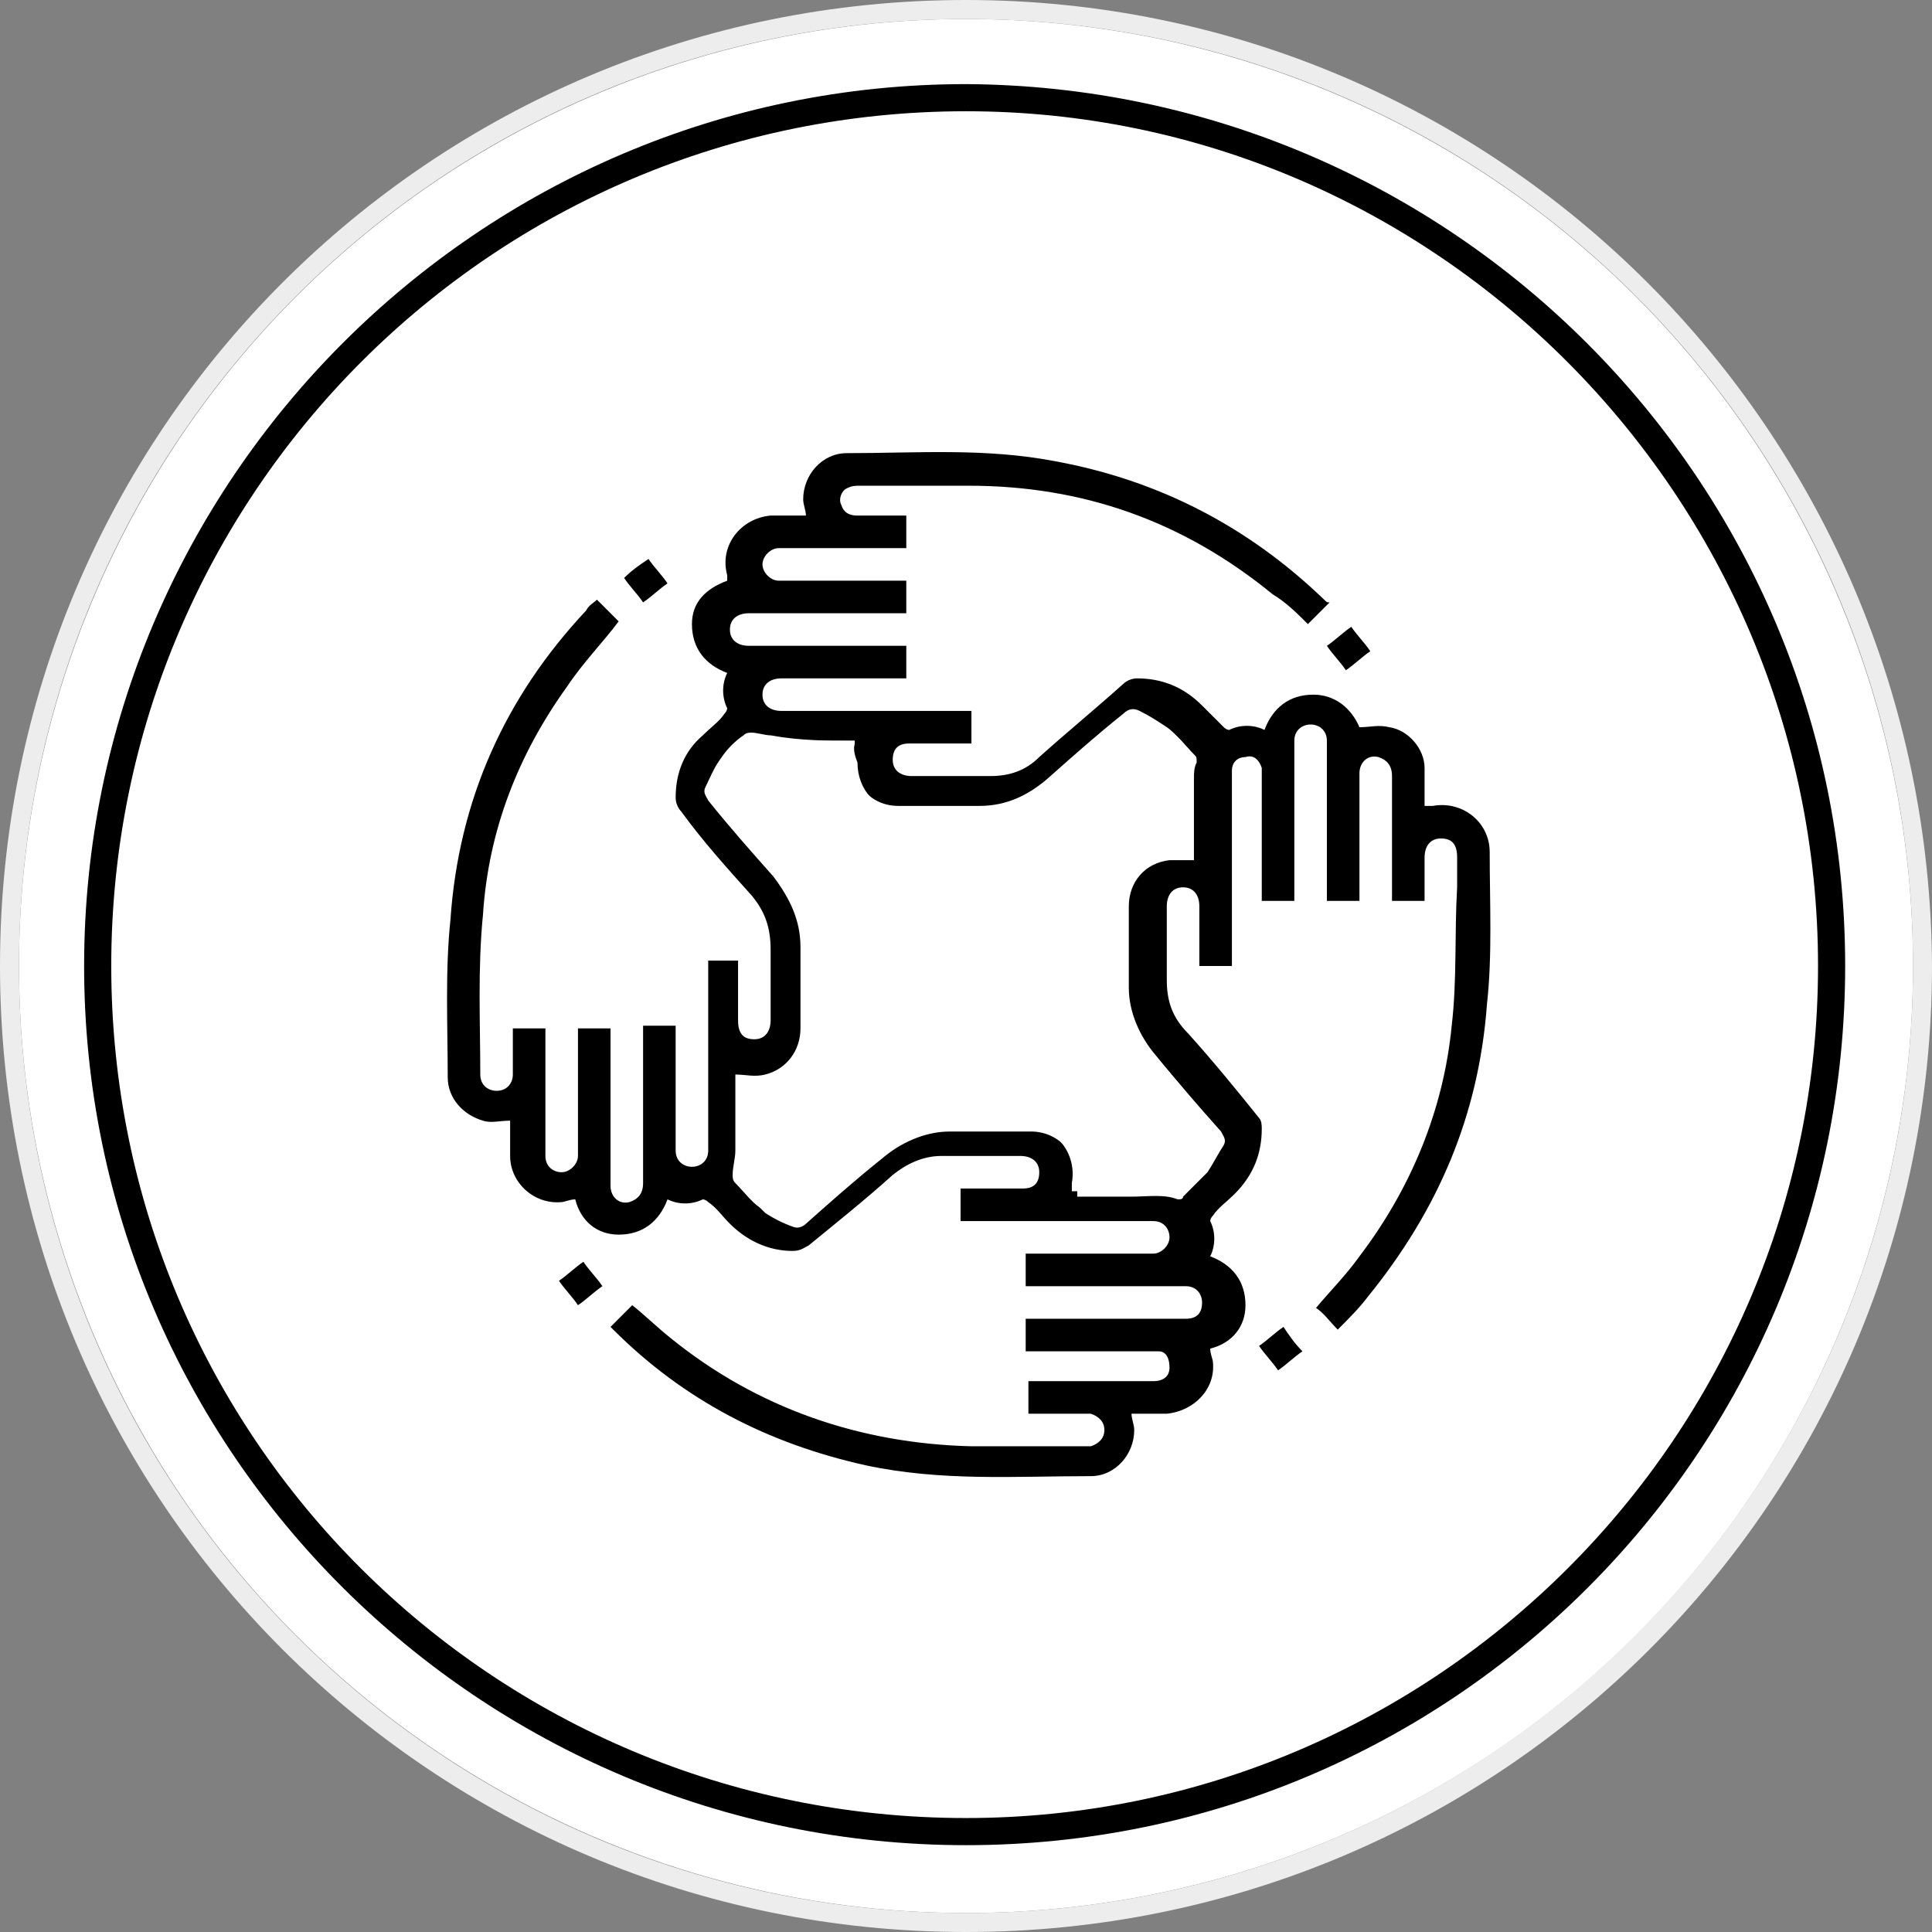
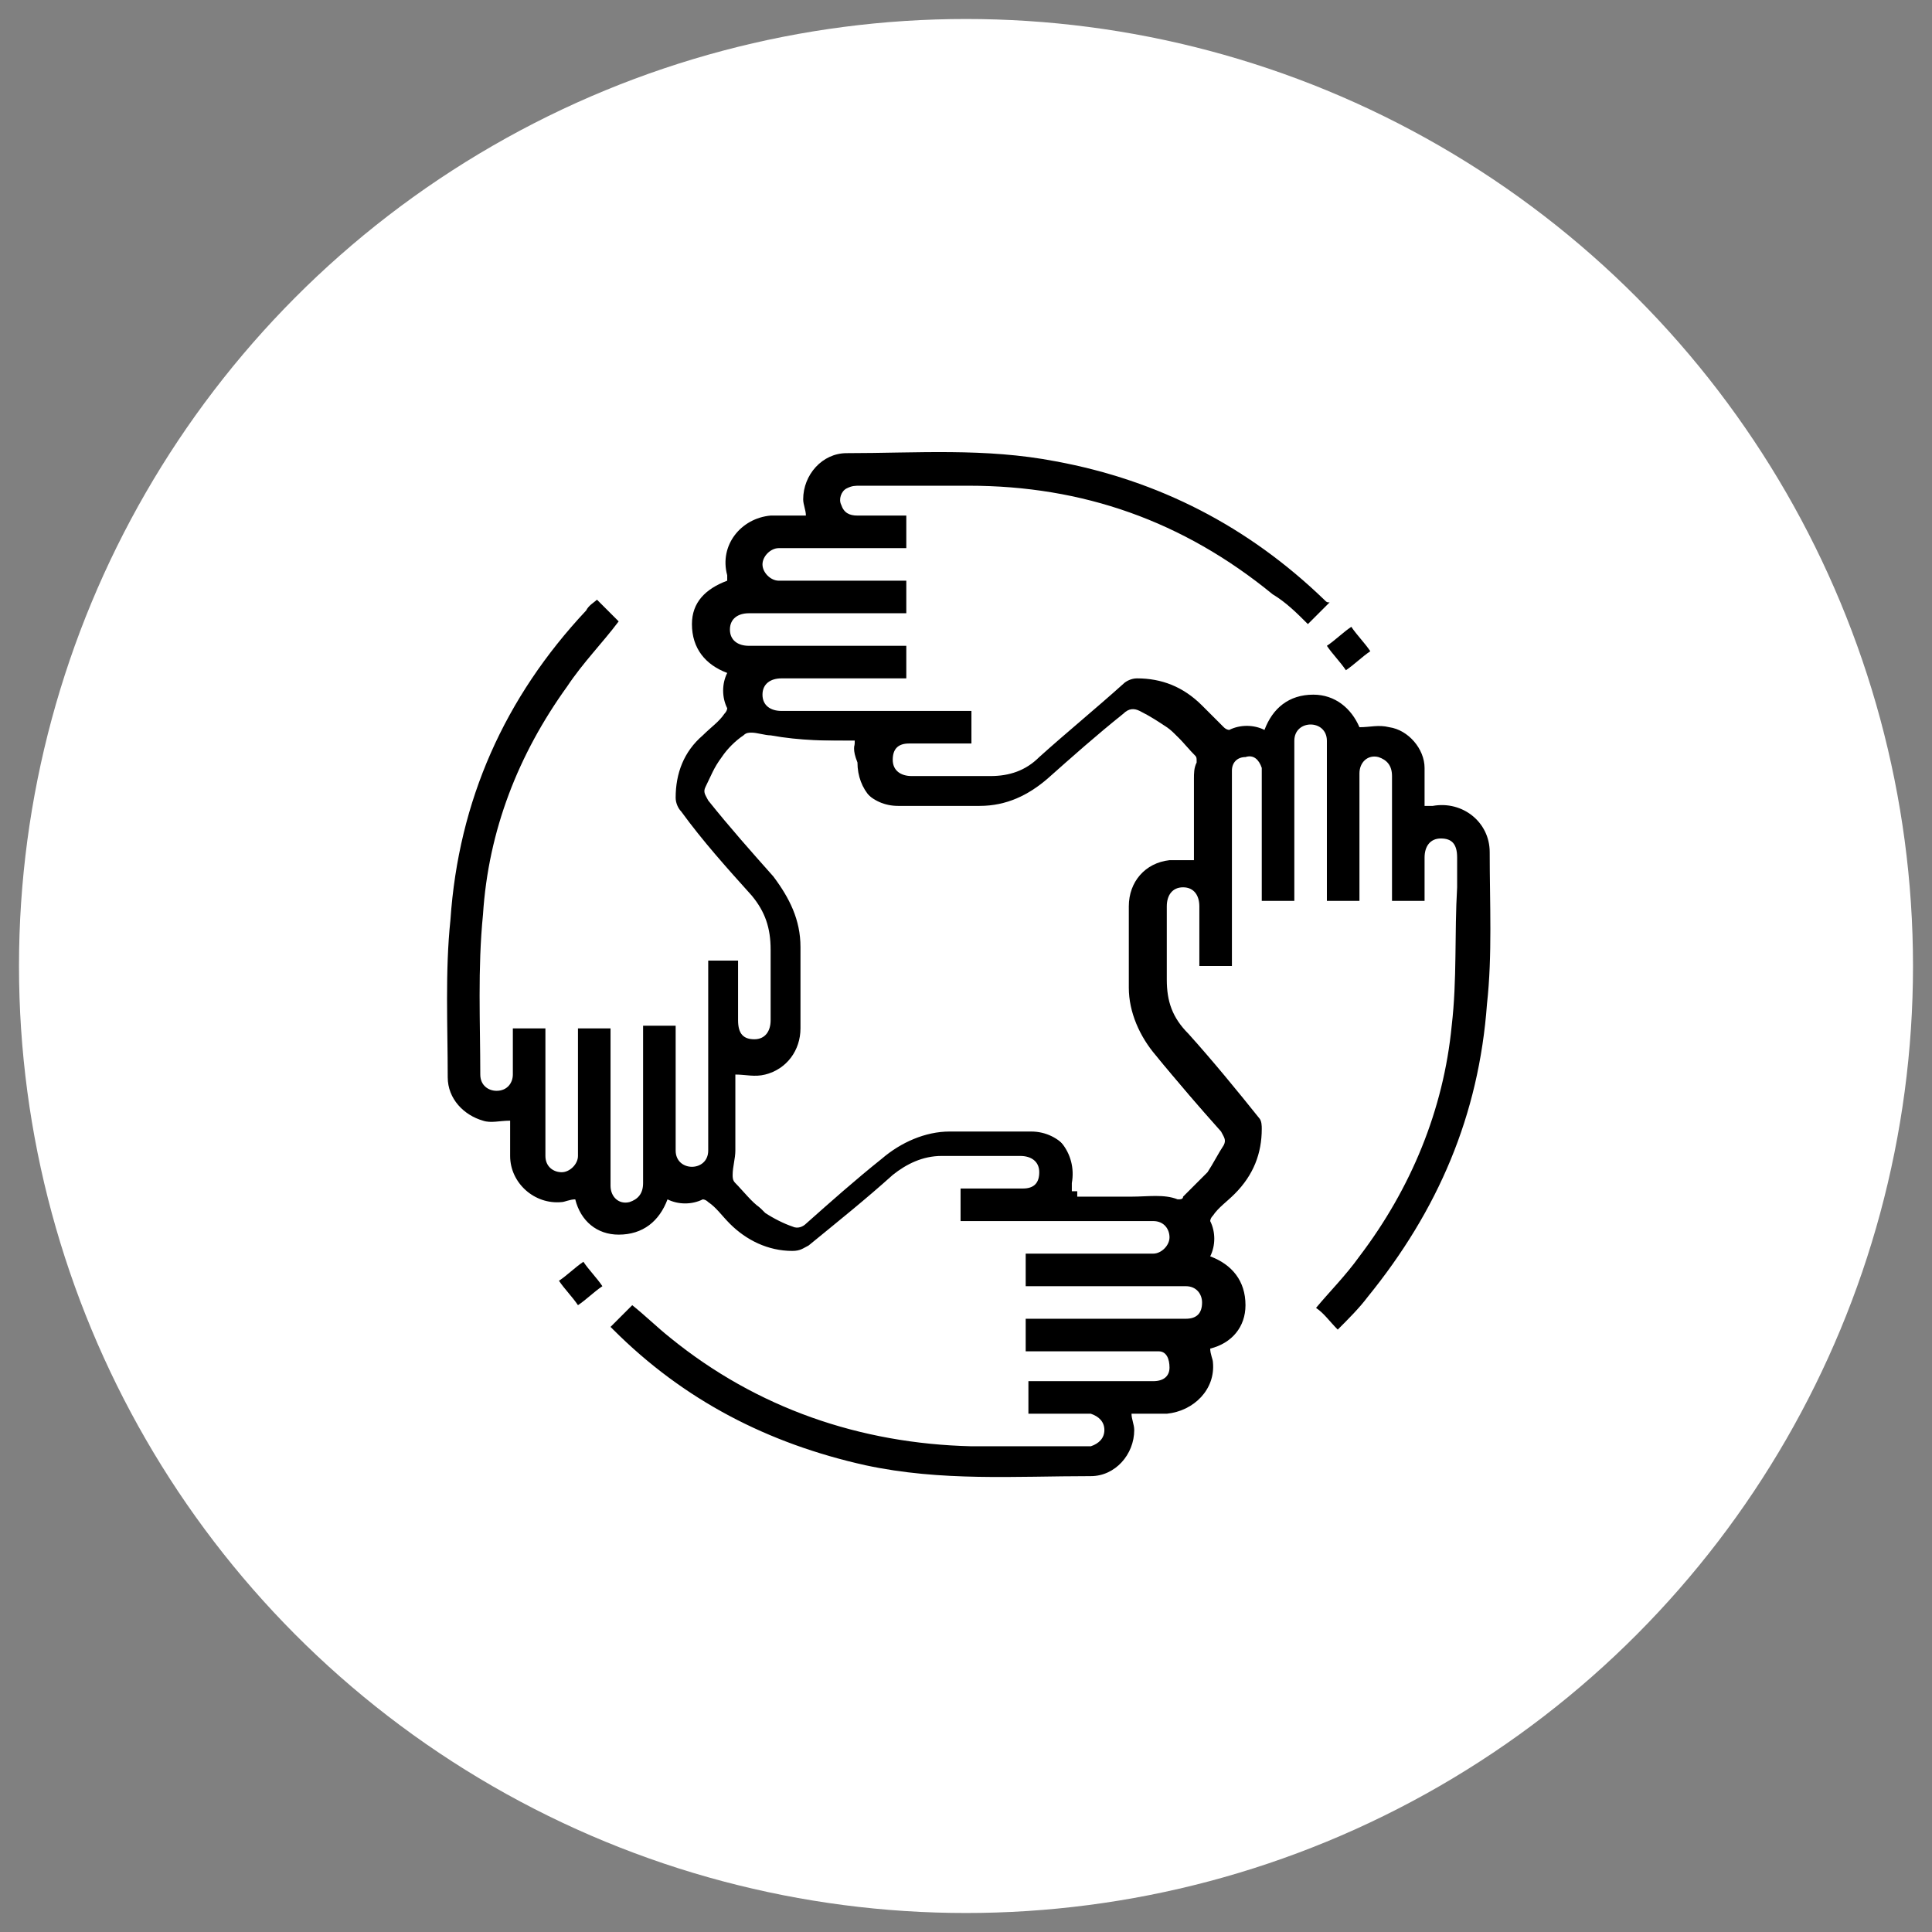
<svg xmlns="http://www.w3.org/2000/svg" version="1.1" id="Calque_1" x="0px" y="0px" viewBox="0 0 71.2 71.2" style="enable-background:new 0 0 71.2 71.2;" xml:space="preserve">
  <rect x="0" y="0" width="71.2" height="71.2" fill="#808080" stroke="none" />
  <style type="text/css">
	.st0{fill:#FFFFFF;}
	.st1{fill:#EDEDED;}
</style>
  <circle class="st0" cx="35.6" cy="35.6" r="34.9" />
-   <path class="st1" d="M35.6,0.7L35.6,0.7c19.3,0,34.9,15.6,34.9,34.9S54.8,70.5,35.6,70.5l0,0c-19.3,0-34.9-15.6-34.9-34.9  S16.3,0.7,35.6,0.7 M35.6,0L35.6,0C15.9,0,0,15.9,0,35.6s15.9,35.6,35.6,35.6s35.6-15.9,35.6-35.6l0,0C71.1,15.9,55.2,0,35.6,0z" />
-   <path d="M35.6,68L35.6,68C17.7,68,3.1,53.5,3.1,35.6S17.7,3.1,35.6,3.1l0,0C53.5,3.2,68,17.7,68,35.6l0,0C68,53.5,53.5,68,35.6,68z   M35.6,4.1C18.2,4.1,4.1,18.2,4.1,35.6S18.2,67,35.6,67l0,0C52.9,67,67,52.9,67,35.6S52.9,4.1,35.6,4.1z" />
  <g>
    <g>
      <path class="st0" d="M57.5,57.5c-14.6,0-29.2,0-43.8,0c0-14.6,0-29.2,0-43.8c14.6,0,29.2,0,43.8,0C57.5,28.3,57.5,42.9,57.5,57.5z     M37.9,52.1c0.2,0,0.3,0,0.4,0c0.5,0,0.9,0,1.4,0c0.3,0,0.5,0.3,0.5,0.6c0,0.3-0.2,0.6-0.5,0.6c-0.1,0-0.2,0-0.3,0    c-1.4,0-2.7,0-4.1,0c-4.2-0.1-7.9-1.4-11.1-4c-0.5-0.4-0.9-0.8-1.4-1.2c-0.1,0.1-0.2,0.3-0.4,0.4c-0.1,0.1-0.3,0.3-0.4,0.4    c0.1,0.1,0.1,0.1,0.1,0.1c2.6,2.6,5.7,4.2,9.3,5c2.7,0.6,5.5,0.4,8.3,0.4c0.9,0,1.6-0.8,1.6-1.7c0-0.2,0-0.4-0.1-0.6    c0.5,0,0.9,0,1.3,0c1,0,1.7-0.9,1.7-1.9c0-0.2-0.1-0.3-0.1-0.5c0.8-0.3,1.2-0.8,1.3-1.6c0-0.9-0.5-1.5-1.3-1.8    c0.1-0.4,0.2-0.9,0-1.3c0-0.1,0-0.2,0.1-0.2c0.3-0.3,0.5-0.5,0.8-0.8c0.6-0.7,1-1.5,1-2.4c0-0.1-0.1-0.3-0.1-0.4    c-0.9-1-1.8-2.1-2.6-3.1c-0.5-0.6-0.8-1.3-0.8-2c0-0.9,0-1.8,0-2.7c0-0.4,0.2-0.7,0.6-0.7c0.4,0,0.6,0.3,0.6,0.7    c0,0.5,0,0.9,0,1.4c0,0.3,0,0.6,0,0.8c0.4,0,0.8,0,1.2,0c0-0.1,0-0.2,0-0.4c0-2.2,0-4.3,0-6.5c0-0.1,0-0.2,0-0.3    c0-0.3,0.3-0.5,0.5-0.5c0.3,0,0.6,0.2,0.6,0.4c0,0.1,0,0.2,0,0.4c0,1.4,0,2.8,0,4.2c0,0.1,0,0.2,0,0.3c0.4,0,0.8,0,1.2,0    c0-0.1,0-0.2,0-0.3c0-1.3,0-2.5,0-3.8c0-0.6,0-1.2,0-1.8c0-0.4,0.3-0.6,0.6-0.6c0.3,0,0.6,0.2,0.6,0.6c0,0.1,0,0.2,0,0.3    c0,1.8,0,3.5,0,5.3c0,0.1,0,0.2,0,0.3c0.4,0,0.8,0,1.2,0c0-0.5,0-1,0-1.5c0-1.1,0-2.1,0-3.2c0-0.4,0.3-0.7,0.7-0.6    c0.3,0,0.5,0.3,0.5,0.7c0,1.4,0,2.9,0,4.3c0,0.1,0,0.2,0,0.3c0.4,0,0.8,0,1.2,0c0-0.6,0-1.1,0-1.6c0-0.5,0.2-0.7,0.6-0.7    c0.4,0,0.6,0.3,0.6,0.7c0,0.4,0,0.7,0,1.1c0,1.7,0,3.4-0.2,5.1c-0.3,3.1-1.5,6-3.4,8.5c-0.5,0.7-1.1,1.3-1.6,1.9    c0.3,0.3,0.5,0.5,0.8,0.8c0.4-0.4,0.7-0.8,1.1-1.2c2.6-3.1,4.1-6.7,4.4-10.8c0.1-1.9,0.1-3.7,0.1-5.6c0-1.1-1-1.9-2.1-1.7    c-0.1,0-0.1,0-0.3,0c0-0.5,0-1,0-1.4c-0.1-0.8-0.6-1.4-1.3-1.5c-0.3-0.1-0.7,0-1.1,0c-0.3-0.7-0.8-1.2-1.7-1.2    c-0.9,0-1.4,0.5-1.8,1.3c-0.4-0.1-0.9-0.1-1.3,0c-0.1,0-0.2,0-0.2-0.1c-0.3-0.3-0.6-0.6-0.8-0.8c-0.7-0.6-1.4-1-2.4-1    c-0.2,0-0.3,0.1-0.5,0.2C40,26,39,26.9,37.9,27.8c-0.5,0.4-1.1,0.7-1.8,0.7c-1,0-1.9,0-2.9,0c-0.4,0-0.6-0.2-0.7-0.6    c0-0.4,0.3-0.6,0.6-0.6c0.4,0,0.8,0,1.2,0c0.4,0,0.7,0,1.1,0c0-0.4,0-0.8,0-1.2c-0.1,0-0.2,0-0.4,0c-2.2,0-4.4,0-6.6,0    c-0.4,0-0.7-0.3-0.7-0.6c0-0.4,0.3-0.6,0.7-0.6c1,0,2,0,2.9,0c0.6,0,1.1,0,1.7,0c0-0.4,0-0.8,0-1.2c-0.9,0-1.7,0-2.5,0    c-1.1,0-2.2,0-3.3,0c-0.4,0-0.7-0.2-0.7-0.6c0-0.4,0.3-0.6,0.7-0.6c1.8,0,3.6,0,5.5,0c0.1,0,0.2,0,0.3,0c0-0.4,0-0.8,0-1.2    c-0.2,0-0.5,0-0.7,0c-1.3,0-2.7,0-4,0c-0.3,0-0.6-0.3-0.6-0.6c0-0.3,0.2-0.6,0.6-0.6c0.1,0,0.2,0,0.3,0c1.4,0,2.8,0,4.1,0    c0.1,0,0.2,0,0.3,0c0-0.4,0-0.8,0-1.2c-0.1,0-0.2,0-0.4,0c-0.5,0-0.9,0-1.4,0c-0.3,0-0.5-0.2-0.6-0.4c-0.1-0.3,0-0.5,0.2-0.6    c0.1-0.1,0.3-0.1,0.5-0.1c1.3,0,2.7,0,4,0c4.2,0,8,1.4,11.2,4c0.4,0.4,0.9,0.8,1.3,1.1c0.3-0.3,0.5-0.5,0.8-0.8    c0,0-0.1-0.1-0.2-0.1c-2.8-2.7-6.1-4.4-9.9-5.1c-2.5-0.5-5.1-0.3-7.7-0.3c-0.9,0-1.6,0.8-1.6,1.7c0,0.2,0,0.4,0.1,0.6    c-0.5,0-0.9,0-1.3,0c-1.1,0-1.9,1.1-1.6,2.2c0,0.1,0,0.2,0,0.2c-0.8,0.3-1.2,0.8-1.3,1.6c0,0.9,0.4,1.5,1.3,1.8    c-0.1,0.4-0.1,0.9,0,1.3c0,0.1,0,0.2-0.1,0.2c-0.3,0.3-0.5,0.5-0.8,0.8c-0.6,0.7-1,1.4-1,2.3c0,0.2,0.1,0.4,0.2,0.5    c0.9,1,1.7,2,2.6,3.1c0.5,0.6,0.8,1.3,0.7,2c0,0.9,0,1.8,0,2.6c0,0.5-0.2,0.7-0.6,0.7c-0.4,0-0.6-0.3-0.6-0.7c0-0.6,0-1.1,0-1.7    c0-0.2,0-0.3,0-0.5c-0.4,0-0.8,0-1.1,0c0,0.1,0,0.1,0,0.2c0,1.6,0,3.2,0,4.8c0,0.7,0,1.4,0,2c0,0.4-0.3,0.6-0.6,0.6    c-0.3,0-0.6-0.3-0.6-0.6c0-0.1,0-0.2,0-0.2c0-1.4,0-2.8,0-4.1c0-0.1,0-0.2,0-0.3c-0.4,0-0.8,0-1.2,0c0,0.8,0,1.7,0,2.5    c0,1.1,0,2.2,0,3.3c0,0.4-0.2,0.6-0.5,0.7c-0.4,0.1-0.7-0.2-0.7-0.6c0-1.8,0-3.7,0-5.5c0-0.1,0-0.2,0-0.3c-0.4,0-0.8,0-1.2,0    c0,0.3,0,0.6,0,0.9c0,1.3,0,2.5,0,3.8c0,0.4-0.3,0.6-0.6,0.6c-0.3,0-0.6-0.3-0.6-0.6c0-0.1,0-0.1,0-0.2c0-1.4,0-2.8,0-4.2    c0-0.1,0-0.2,0-0.3c-0.4,0-0.8,0-1.2,0c0,0.6,0,1.1,0,1.7c0,0.4-0.3,0.6-0.6,0.6c-0.3,0-0.6-0.3-0.6-0.6c0-2,0-4,0.1-5.9    c0.2-3.1,1.3-5.9,3.1-8.4c0.6-0.8,1.3-1.6,1.9-2.4c-0.2-0.2-0.5-0.5-0.8-0.8c-0.1,0.1-0.3,0.3-0.4,0.4c-3,3.2-4.7,7-5,11.4    c-0.1,1.9-0.1,3.9-0.1,5.8c0,0.7,0.6,1.4,1.3,1.6c0.3,0.1,0.7,0,1,0c0,0.1,0,0.2,0,0.3c0,0.3,0,0.7,0,1c0,1,0.9,1.8,1.9,1.7    c0.2,0,0.3-0.1,0.5-0.1c0.3,0.8,0.8,1.2,1.6,1.3c0.9,0,1.5-0.5,1.8-1.3c0.4,0.1,0.9,0.2,1.3,0c0.1,0,0.2,0,0.2,0.1    c0.3,0.3,0.5,0.5,0.8,0.8c0.6,0.6,1.4,1,2.3,1c0.2,0,0.4-0.1,0.6-0.2c1-0.9,2-1.8,3.1-2.6c0.5-0.5,1.1-0.7,1.8-0.7    c1,0,1.9,0,2.9,0c0.4,0,0.6,0.2,0.7,0.6c0,0.4-0.3,0.6-0.6,0.6c-0.5,0-0.9,0-1.4,0c-0.3,0-0.6,0-0.9,0c0,0.4,0,0.8,0,1.2    c0.1,0,0.2,0,0.4,0c1.7,0,3.5,0,5.2,0c0.5,0,1,0,1.5,0c0.3,0,0.6,0.3,0.6,0.6c0,0.3-0.3,0.6-0.6,0.6c-0.1,0-0.2,0-0.3,0    c-1.4,0-2.7,0-4.1,0c-0.1,0-0.2,0-0.3,0c0,0.4,0,0.8,0,1.2c0.1,0,0.2,0,0.3,0c1.4,0,2.8,0,4.2,0c0.5,0,0.9,0,1.4,0    c0.4,0,0.6,0.3,0.6,0.6c0,0.3-0.2,0.6-0.6,0.6c-0.1,0-0.2,0-0.3,0c-1.8,0-3.5,0-5.3,0c-0.1,0-0.2,0-0.3,0c0,0.4,0,0.8,0,1.2    c0.1,0,0.2,0,0.3,0c1.4,0,2.8,0,4.3,0c0.1,0,0.2,0,0.3,0c0.3,0.1,0.4,0.4,0.4,0.6c0,0.3-0.3,0.5-0.6,0.5c-1.4,0-2.9,0-4.3,0    c-0.1,0-0.2,0-0.3,0C37.9,51.4,37.9,51.7,37.9,52.1z M49.6,24.7c0.3-0.3,0.6-0.5,0.9-0.7c-0.2-0.3-0.5-0.6-0.7-0.9    c-0.3,0.3-0.6,0.5-0.9,0.7C49.1,24.2,49.4,24.4,49.6,24.7z M24.6,21.5c-0.3-0.3-0.5-0.6-0.7-0.9c-0.3,0.2-0.6,0.5-0.9,0.7    c0.3,0.3,0.5,0.6,0.7,0.9C24.1,22,24.3,21.7,24.6,21.5z M21.5,46.5c-0.3,0.3-0.6,0.5-0.9,0.7c0.2,0.3,0.5,0.6,0.7,0.9    c0.3-0.3,0.6-0.5,0.9-0.7C22,47,21.7,46.8,21.5,46.5z M48,49.8c-0.3-0.3-0.5-0.6-0.7-0.9c-0.3,0.2-0.6,0.5-0.9,0.7    c0.3,0.3,0.5,0.6,0.7,0.9C47.4,50.3,47.7,50,48,49.8z" />
      <path d="M37.9,52.1c0-0.4,0-0.8,0-1.2c0.1,0,0.2,0,0.3,0c1.4,0,2.9,0,4.3,0c0.4,0,0.6-0.2,0.6-0.5c0-0.3-0.1-0.6-0.4-0.6    c-0.1,0-0.2,0-0.3,0c-1.4,0-2.8,0-4.3,0c-0.1,0-0.2,0-0.3,0c0-0.4,0-0.8,0-1.2c0.1,0,0.2,0,0.3,0c1.8,0,3.5,0,5.3,0    c0.1,0,0.2,0,0.3,0c0.4,0,0.6-0.2,0.6-0.6c0-0.3-0.2-0.6-0.6-0.6c-0.5,0-0.9,0-1.4,0c-1.4,0-2.8,0-4.2,0c-0.1,0-0.2,0-0.3,0    c0-0.4,0-0.8,0-1.2c0.1,0,0.2,0,0.3,0c1.4,0,2.7,0,4.1,0c0.1,0,0.2,0,0.3,0c0.3,0,0.6-0.3,0.6-0.6c0-0.3-0.2-0.6-0.6-0.6    c-0.5,0-1,0-1.5,0c-1.7,0-3.5,0-5.2,0c-0.1,0-0.2,0-0.4,0c0-0.4,0-0.8,0-1.2c0.3,0,0.6,0,0.9,0c0.5,0,0.9,0,1.4,0    c0.4,0,0.6-0.2,0.6-0.6c0-0.4-0.3-0.6-0.7-0.6c-1,0-1.9,0-2.9,0c-0.7,0-1.3,0.3-1.8,0.7c-1,0.9-2,1.7-3.1,2.6    c-0.2,0.1-0.3,0.2-0.6,0.2c-0.9,0-1.7-0.4-2.3-1c-0.3-0.3-0.5-0.6-0.8-0.8c-0.1-0.1-0.2-0.1-0.2-0.1c-0.4,0.2-0.9,0.2-1.3,0    c-0.3,0.8-0.9,1.3-1.8,1.3c-0.8,0-1.4-0.5-1.6-1.3c-0.2,0-0.4,0.1-0.5,0.1c-1,0.1-1.9-0.7-1.9-1.7c0-0.3,0-0.7,0-1    c0-0.1,0-0.2,0-0.3c-0.4,0-0.7,0.1-1,0c-0.7-0.2-1.3-0.8-1.3-1.6c0-1.9-0.1-3.9,0.1-5.8c0.3-4.4,2-8.2,5-11.4    c0.1-0.2,0.3-0.3,0.4-0.4c0.3,0.3,0.5,0.5,0.8,0.8c-0.6,0.8-1.3,1.5-1.9,2.4c-1.8,2.5-2.9,5.3-3.1,8.4c-0.2,2-0.1,4-0.1,5.9    c0,0.4,0.3,0.6,0.6,0.6c0.4,0,0.6-0.3,0.6-0.6c0-0.6,0-1.1,0-1.7c0.4,0,0.8,0,1.2,0c0,0.1,0,0.2,0,0.3c0,1.4,0,2.8,0,4.2    c0,0.1,0,0.1,0,0.2c0,0.4,0.3,0.6,0.6,0.6c0.3,0,0.6-0.3,0.6-0.6c0-1.3,0-2.5,0-3.8c0-0.3,0-0.6,0-0.9c0.4,0,0.8,0,1.2,0    c0,0.1,0,0.2,0,0.3c0,1.8,0,3.7,0,5.5c0,0.4,0.3,0.7,0.7,0.6c0.3-0.1,0.5-0.3,0.5-0.7c0-1.1,0-2.2,0-3.3c0-0.8,0-1.6,0-2.5    c0.4,0,0.8,0,1.2,0c0,0.1,0,0.2,0,0.3c0,1.4,0,2.8,0,4.1c0,0.1,0,0.2,0,0.2c0,0.4,0.3,0.6,0.6,0.6c0.3,0,0.6-0.2,0.6-0.6    c0-0.7,0-1.4,0-2c0-1.6,0-3.2,0-4.8c0-0.1,0-0.1,0-0.2c0.4,0,0.7,0,1.1,0c0,0.2,0,0.3,0,0.5c0,0.6,0,1.1,0,1.7    c0,0.5,0.2,0.7,0.6,0.7c0.4,0,0.6-0.3,0.6-0.7c0-0.9,0-1.8,0-2.6c0-0.8-0.2-1.4-0.7-2c-0.9-1-1.8-2-2.6-3.1    c-0.1-0.1-0.2-0.3-0.2-0.5c0-0.9,0.3-1.7,1-2.3c0.3-0.3,0.6-0.5,0.8-0.8c0.1-0.1,0.1-0.2,0.1-0.2c-0.2-0.4-0.2-0.9,0-1.3    c-0.8-0.3-1.3-0.9-1.3-1.8c0-0.8,0.5-1.3,1.3-1.6c0-0.1,0-0.2,0-0.2c-0.3-1.1,0.5-2.1,1.6-2.2c0.4,0,0.9,0,1.3,0    c0-0.2-0.1-0.4-0.1-0.6c0-0.9,0.7-1.7,1.6-1.7c2.6,0,5.1-0.2,7.7,0.3c3.8,0.7,7.1,2.4,9.9,5.1c0.1,0.1,0.1,0.1,0.2,0.1    c-0.3,0.3-0.6,0.6-0.8,0.8c-0.4-0.4-0.8-0.8-1.3-1.1c-3.3-2.7-7-4-11.2-4c-1.3,0-2.7,0-4,0c-0.2,0-0.3,0-0.5,0.1    c-0.2,0.1-0.3,0.4-0.2,0.6c0.1,0.3,0.3,0.4,0.6,0.4c0.5,0,0.9,0,1.4,0c0.1,0,0.2,0,0.4,0c0,0.4,0,0.7,0,1.2c-0.1,0-0.2,0-0.3,0    c-1.4,0-2.8,0-4.1,0c-0.1,0-0.2,0-0.3,0c-0.3,0-0.6,0.3-0.6,0.6c0,0.3,0.3,0.6,0.6,0.6c1.3,0,2.7,0,4,0c0.2,0,0.4,0,0.7,0    c0,0.4,0,0.8,0,1.2c-0.1,0-0.2,0-0.3,0c-1.8,0-3.6,0-5.5,0c-0.4,0-0.7,0.2-0.7,0.6c0,0.4,0.3,0.6,0.7,0.6c1.1,0,2.2,0,3.3,0    c0.8,0,1.7,0,2.5,0c0,0.4,0,0.8,0,1.2c-0.6,0-1.1,0-1.7,0c-1,0-2,0-2.9,0c-0.4,0-0.7,0.2-0.7,0.6c0,0.4,0.3,0.6,0.7,0.6    c2.2,0,4.4,0,6.6,0c0.1,0,0.2,0,0.4,0c0,0.4,0,0.8,0,1.2c-0.4,0-0.7,0-1.1,0c-0.4,0-0.8,0-1.2,0c-0.4,0-0.6,0.2-0.6,0.6    c0,0.4,0.3,0.6,0.7,0.6c1,0,1.9,0,2.9,0c0.7,0,1.3-0.2,1.8-0.7c1-0.9,2.1-1.8,3.1-2.7c0.1-0.1,0.3-0.2,0.5-0.2    c0.9,0,1.7,0.3,2.4,1c0.3,0.3,0.6,0.6,0.8,0.8c0.1,0.1,0.2,0.1,0.2,0.1c0.4-0.2,0.9-0.2,1.3,0c0.3-0.8,0.9-1.3,1.8-1.3    c0.8,0,1.4,0.5,1.7,1.2c0.4,0,0.7-0.1,1.1,0c0.7,0.1,1.3,0.8,1.3,1.5c0,0.5,0,0.9,0,1.4c0.1,0,0.2,0,0.3,0    c1.1-0.2,2.1,0.6,2.1,1.7c0,1.9,0.1,3.8-0.1,5.6c-0.3,4.1-1.8,7.6-4.4,10.8c-0.3,0.4-0.7,0.8-1.1,1.2c-0.3-0.3-0.5-0.6-0.8-0.8    c0.5-0.6,1.1-1.2,1.6-1.9c1.9-2.5,3.1-5.4,3.4-8.5c0.2-1.7,0.1-3.4,0.2-5.1c0-0.4,0-0.7,0-1.1c0-0.5-0.2-0.7-0.6-0.7    c-0.4,0-0.6,0.3-0.6,0.7c0,0.5,0,1.1,0,1.6c-0.4,0-0.8,0-1.2,0c0-0.1,0-0.2,0-0.3c0-1.4,0-2.9,0-4.3c0-0.4-0.2-0.6-0.5-0.7    c-0.4-0.1-0.7,0.2-0.7,0.6c0,1.1,0,2.1,0,3.2c0,0.5,0,1,0,1.5c-0.4,0-0.8,0-1.2,0c0-0.1,0-0.2,0-0.3c0-1.8,0-3.5,0-5.3    c0-0.1,0-0.2,0-0.3c0-0.4-0.3-0.6-0.6-0.6c-0.3,0-0.6,0.2-0.6,0.6c0,0.6,0,1.2,0,1.8c0,1.3,0,2.5,0,3.8c0,0.1,0,0.2,0,0.3    c-0.4,0-0.8,0-1.2,0c0-0.1,0-0.2,0-0.3c0-1.4,0-2.8,0-4.2c0-0.1,0-0.2,0-0.4c-0.1-0.3-0.3-0.5-0.6-0.4c-0.3,0-0.5,0.2-0.5,0.5    c0,0.1,0,0.2,0,0.3c0,2.2,0,4.3,0,6.5c0,0.1,0,0.2,0,0.4c-0.4,0-0.8,0-1.2,0c0-0.3,0-0.6,0-0.8c0-0.5,0-0.9,0-1.4    c0-0.4-0.2-0.7-0.6-0.7c-0.4,0-0.6,0.3-0.6,0.7c0,0.9,0,1.8,0,2.7c0,0.8,0.2,1.4,0.8,2c0.9,1,1.8,2.1,2.6,3.1    c0.1,0.1,0.1,0.3,0.1,0.4c0,0.9-0.3,1.7-1,2.4c-0.3,0.3-0.6,0.5-0.8,0.8c-0.1,0.1-0.1,0.2-0.1,0.2c0.2,0.4,0.2,0.9,0,1.3    c0.8,0.3,1.3,0.9,1.3,1.8c0,0.8-0.5,1.4-1.3,1.6c0,0.2,0.1,0.4,0.1,0.5c0.1,1-0.7,1.8-1.7,1.9c-0.4,0-0.9,0-1.3,0    c0,0.2,0.1,0.4,0.1,0.6c0,0.9-0.7,1.7-1.6,1.7c-2.8,0-5.5,0.2-8.3-0.4c-3.6-0.8-6.7-2.4-9.3-5c0,0-0.1-0.1-0.1-0.1    c0.1-0.1,0.3-0.3,0.4-0.4c0.1-0.1,0.3-0.3,0.4-0.4c0.5,0.4,0.9,0.8,1.4,1.2c3.2,2.6,7,3.9,11.1,4c1.4,0,2.7,0,4.1,0    c0.1,0,0.2,0,0.3,0c0.3-0.1,0.5-0.3,0.5-0.6c0-0.3-0.2-0.5-0.5-0.6c-0.5,0-0.9,0-1.4,0C38.2,52.1,38.1,52.1,37.9,52.1z M31.5,27.3    c-1,0-2,0-2.9,0c-0.2,0-0.5-0.1-0.7-0.1c-0.1,0-0.2,0-0.3,0.1c-0.3,0.3-0.6,0.5-0.8,0.8c-0.2,0.3-0.4,0.7-0.6,1.1    c-0.1,0.2,0,0.3,0.1,0.5c0.8,0.9,1.6,1.8,2.4,2.8c0.6,0.7,1,1.6,1,2.6c0,1,0,2,0,3c0,0.8-0.5,1.5-1.3,1.7c-0.3,0.1-0.7,0-1.1,0    c0,0.1,0,0.2,0,0.3c0,0.8,0,1.6,0,2.5c0,0.3-0.1,0.6-0.1,0.9c0,0.1,0,0.2,0.1,0.3c0.3,0.3,0.6,0.6,0.9,0.9c0.3,0.2,0.7,0.4,1,0.5    c0.2,0.1,0.4,0,0.5-0.1c0.9-0.8,1.8-1.6,2.8-2.4c0.7-0.6,1.6-1,2.5-1c1,0,2,0,3,0c1.1,0,1.9,1,1.7,2.1c0,0.1,0,0.2,0,0.3    c0.7,0,1.4,0,2,0c0.6,0,1.2-0.1,1.7,0.1c0.1,0,0.2,0,0.2-0.1c0.3-0.3,0.6-0.6,0.9-0.9c0.2-0.3,0.4-0.7,0.6-1    c0.1-0.2,0-0.3-0.1-0.5c-0.8-0.9-1.6-1.8-2.4-2.8c-0.6-0.7-1-1.6-1-2.5c0-1,0-2,0-3c0-0.9,0.6-1.6,1.5-1.7c0.3,0,0.6,0,0.9,0    c0-0.1,0-0.2,0-0.3c0-0.9,0-1.8,0-2.7c0-0.2,0-0.4,0.1-0.6c0-0.2,0-0.2-0.1-0.3c-0.3-0.3-0.5-0.6-0.8-0.8c-0.3-0.2-0.7-0.4-1-0.6    c-0.2-0.1-0.4,0-0.6,0.1c-0.9,0.8-1.8,1.6-2.8,2.4c-0.7,0.6-1.6,1-2.5,1c-1,0-2,0-3,0c-1,0-1.7-0.8-1.7-1.8    C31.4,27.6,31.5,27.5,31.5,27.3z" />
      <path d="M49.6,24.7c-0.2-0.3-0.5-0.6-0.7-0.9c0.3-0.2,0.6-0.5,0.9-0.7c0.2,0.3,0.5,0.6,0.7,0.9C50.2,24.2,49.9,24.5,49.6,24.7z" />
-       <path d="M24.6,21.5c-0.3,0.2-0.6,0.5-0.9,0.7c-0.2-0.3-0.5-0.6-0.7-0.9c0.3-0.3,0.6-0.5,0.9-0.7C24.1,20.9,24.4,21.2,24.6,21.5z" />
      <path d="M21.5,46.5c0.2,0.3,0.5,0.6,0.7,0.9c-0.3,0.2-0.6,0.5-0.9,0.7c-0.2-0.3-0.5-0.6-0.7-0.9C20.9,47,21.2,46.7,21.5,46.5z" />
-       <path d="M48,49.8c-0.3,0.2-0.6,0.5-0.9,0.7c-0.2-0.3-0.5-0.6-0.7-0.9c0.3-0.2,0.6-0.5,0.9-0.7C47.5,49.2,47.7,49.5,48,49.8z" />
      <path class="st0" d="M31.5,27.3c0,0.2-0.1,0.4-0.1,0.6c0,1,0.7,1.8,1.7,1.8c1,0,2,0,3,0c1,0,1.8-0.4,2.5-1    c0.9-0.8,1.8-1.6,2.8-2.4c0.2-0.2,0.4-0.2,0.6-0.1c0.4,0.2,0.7,0.4,1,0.6c0.3,0.2,0.5,0.5,0.8,0.8c0.1,0.1,0.1,0.2,0.1,0.3    c-0.1,0.2-0.1,0.4-0.1,0.6c0,0.9,0,1.8,0,2.7c0,0.1,0,0.2,0,0.3c-0.3,0-0.6,0-0.9,0c-0.9,0.1-1.5,0.8-1.5,1.7c0,1,0,2,0,3    c0,1,0.4,1.8,1,2.5c0.8,0.9,1.6,1.9,2.4,2.8c0.1,0.2,0.2,0.3,0.1,0.5c-0.2,0.4-0.3,0.7-0.6,1c-0.2,0.3-0.6,0.6-0.9,0.9    c-0.1,0.1-0.2,0.1-0.2,0.1c-0.6-0.2-1.1-0.1-1.7-0.1c-0.7,0-1.3,0-2,0c0-0.1,0-0.2,0-0.3c0.2-1.1-0.6-2.1-1.7-2.1c-1,0-2,0-3,0    c-1,0-1.8,0.4-2.5,1c-0.9,0.8-1.8,1.6-2.8,2.4c-0.2,0.2-0.3,0.2-0.5,0.1c-0.3-0.2-0.7-0.3-1-0.5c-0.3-0.2-0.6-0.6-0.9-0.9    c-0.1-0.1-0.1-0.2-0.1-0.3c0-0.3,0.1-0.6,0.1-0.9c0-0.8,0-1.6,0-2.5c0-0.1,0-0.2,0-0.3c0.4,0,0.7,0.1,1.1,0    c0.8-0.2,1.3-0.9,1.3-1.7c0-1,0-2,0-3c0-1-0.4-1.8-1-2.6c-0.8-0.9-1.6-1.8-2.4-2.8c-0.1-0.2-0.2-0.3-0.1-0.5    c0.2-0.4,0.3-0.7,0.6-1.1c0.2-0.3,0.5-0.6,0.8-0.8c0.1-0.1,0.2-0.1,0.3-0.1c0.2,0,0.5,0.1,0.7,0.1C29.5,27.3,30.5,27.3,31.5,27.3z    " />
    </g>
  </g>
</svg>